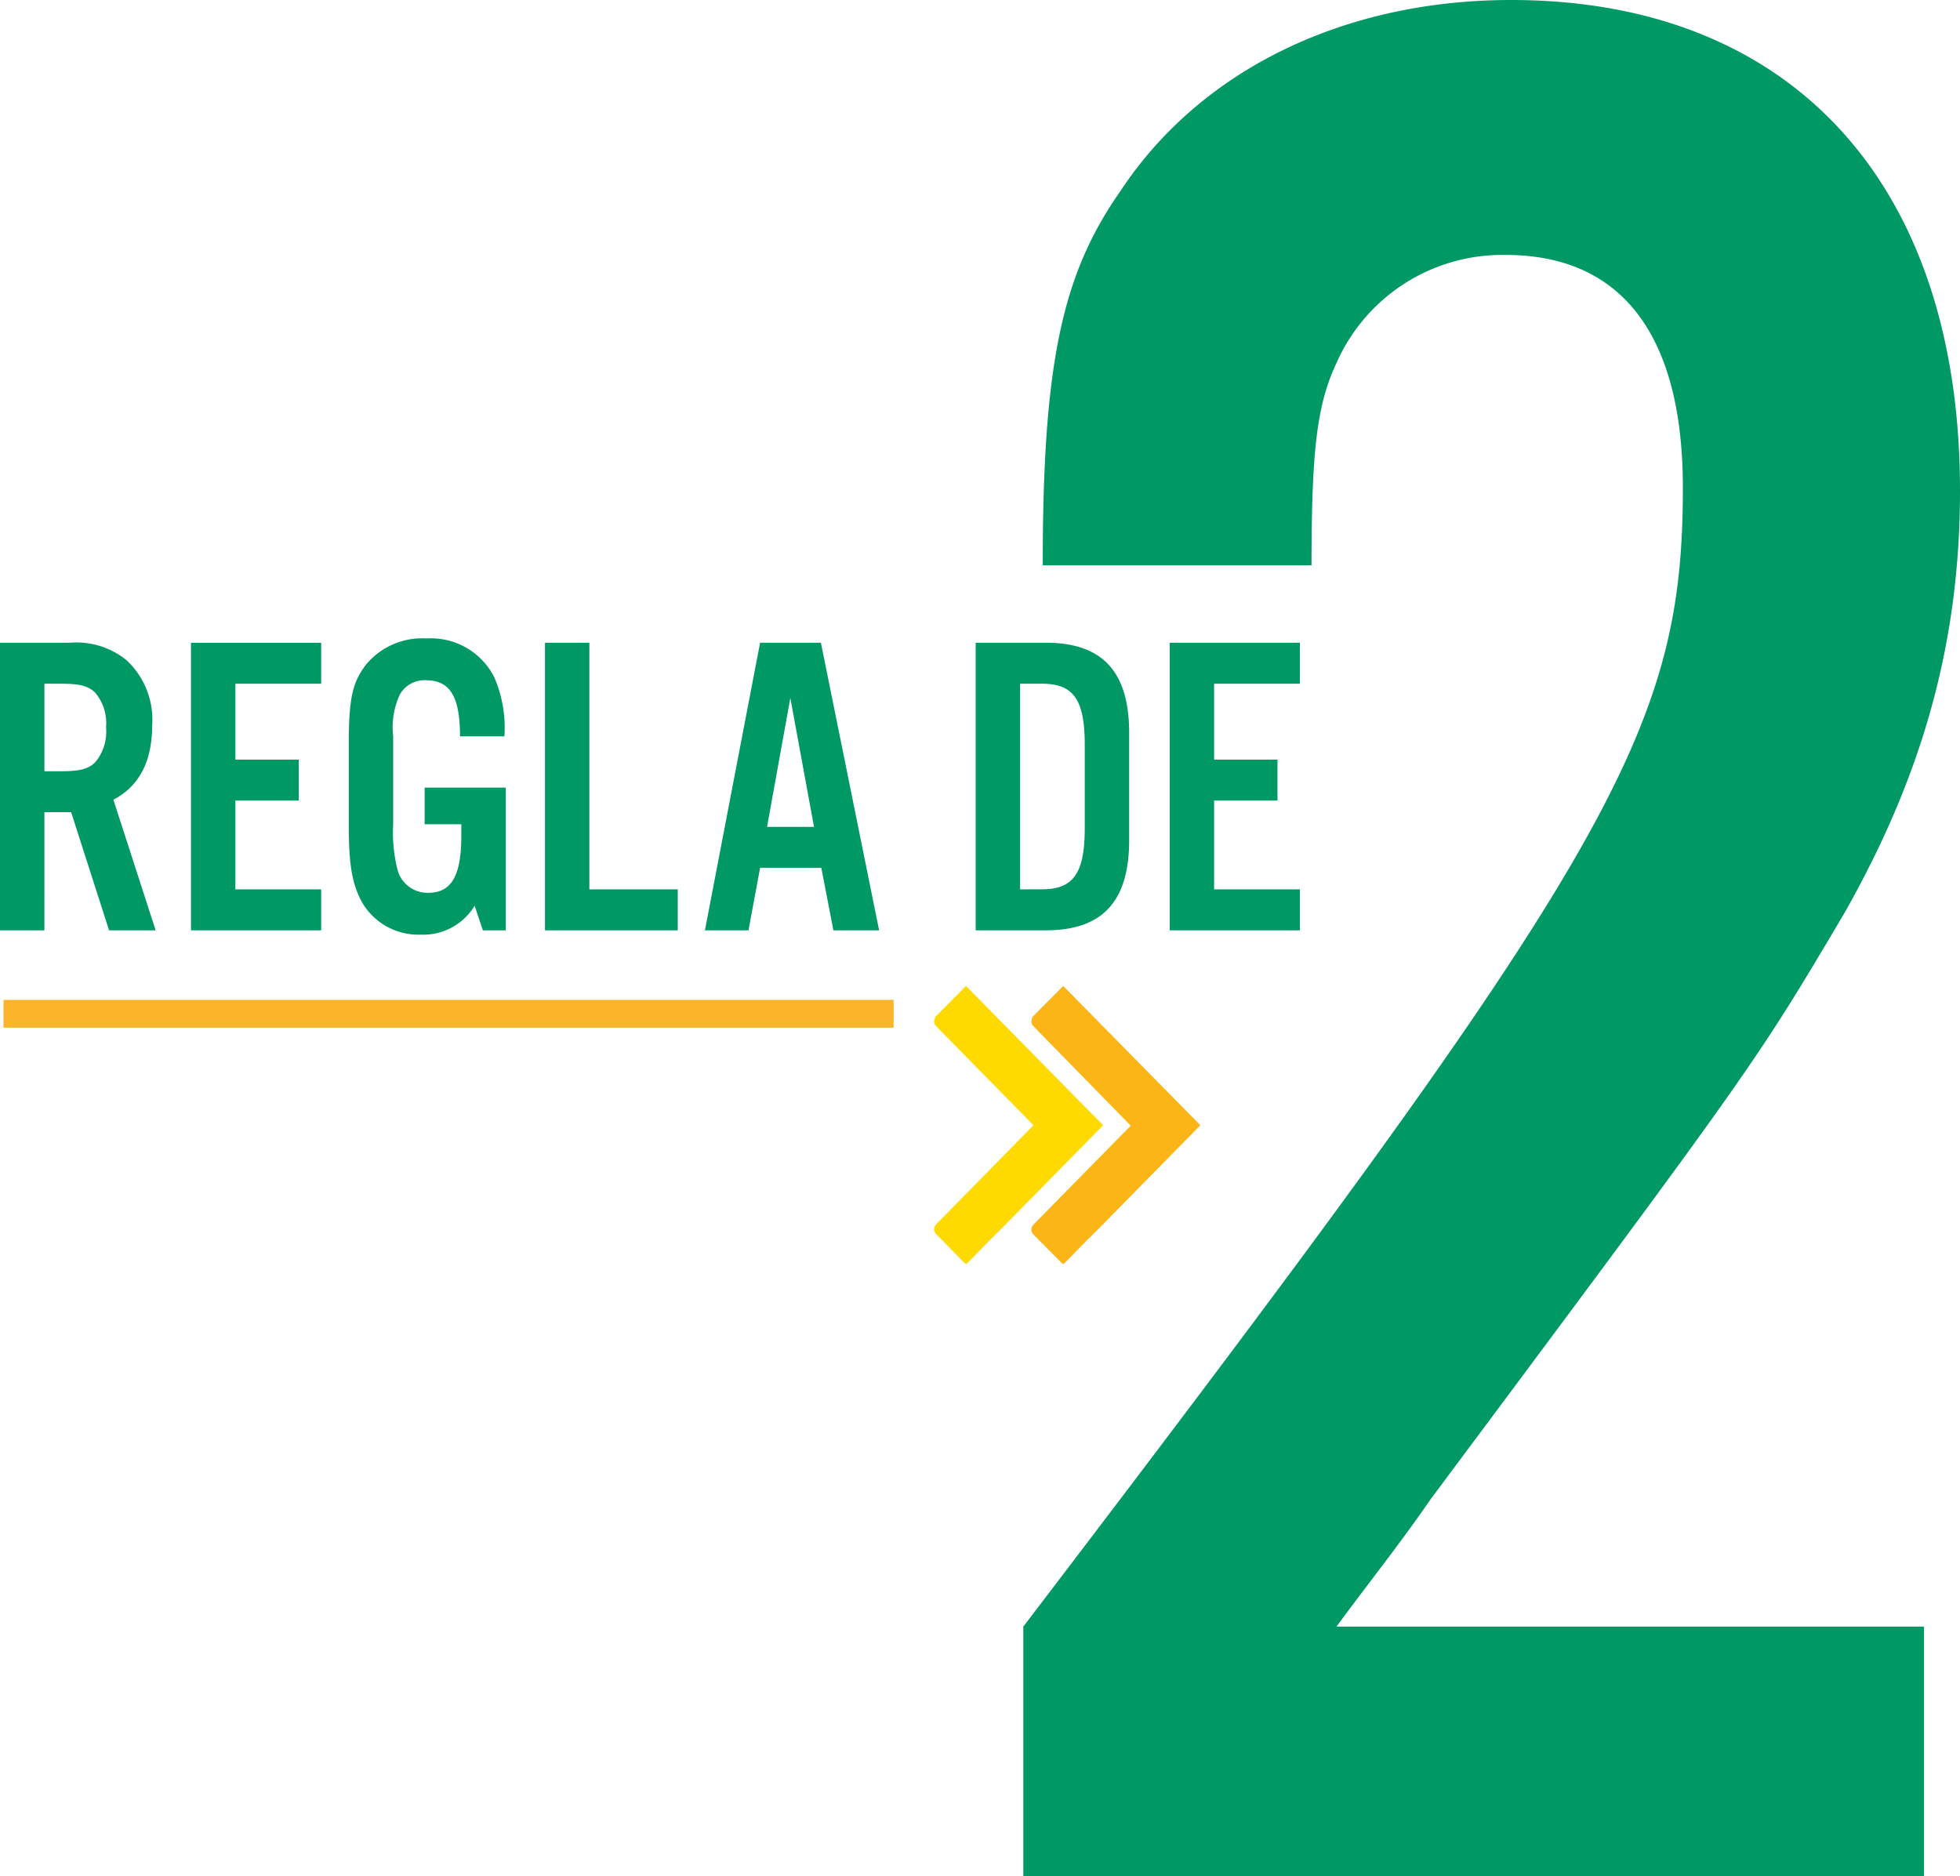
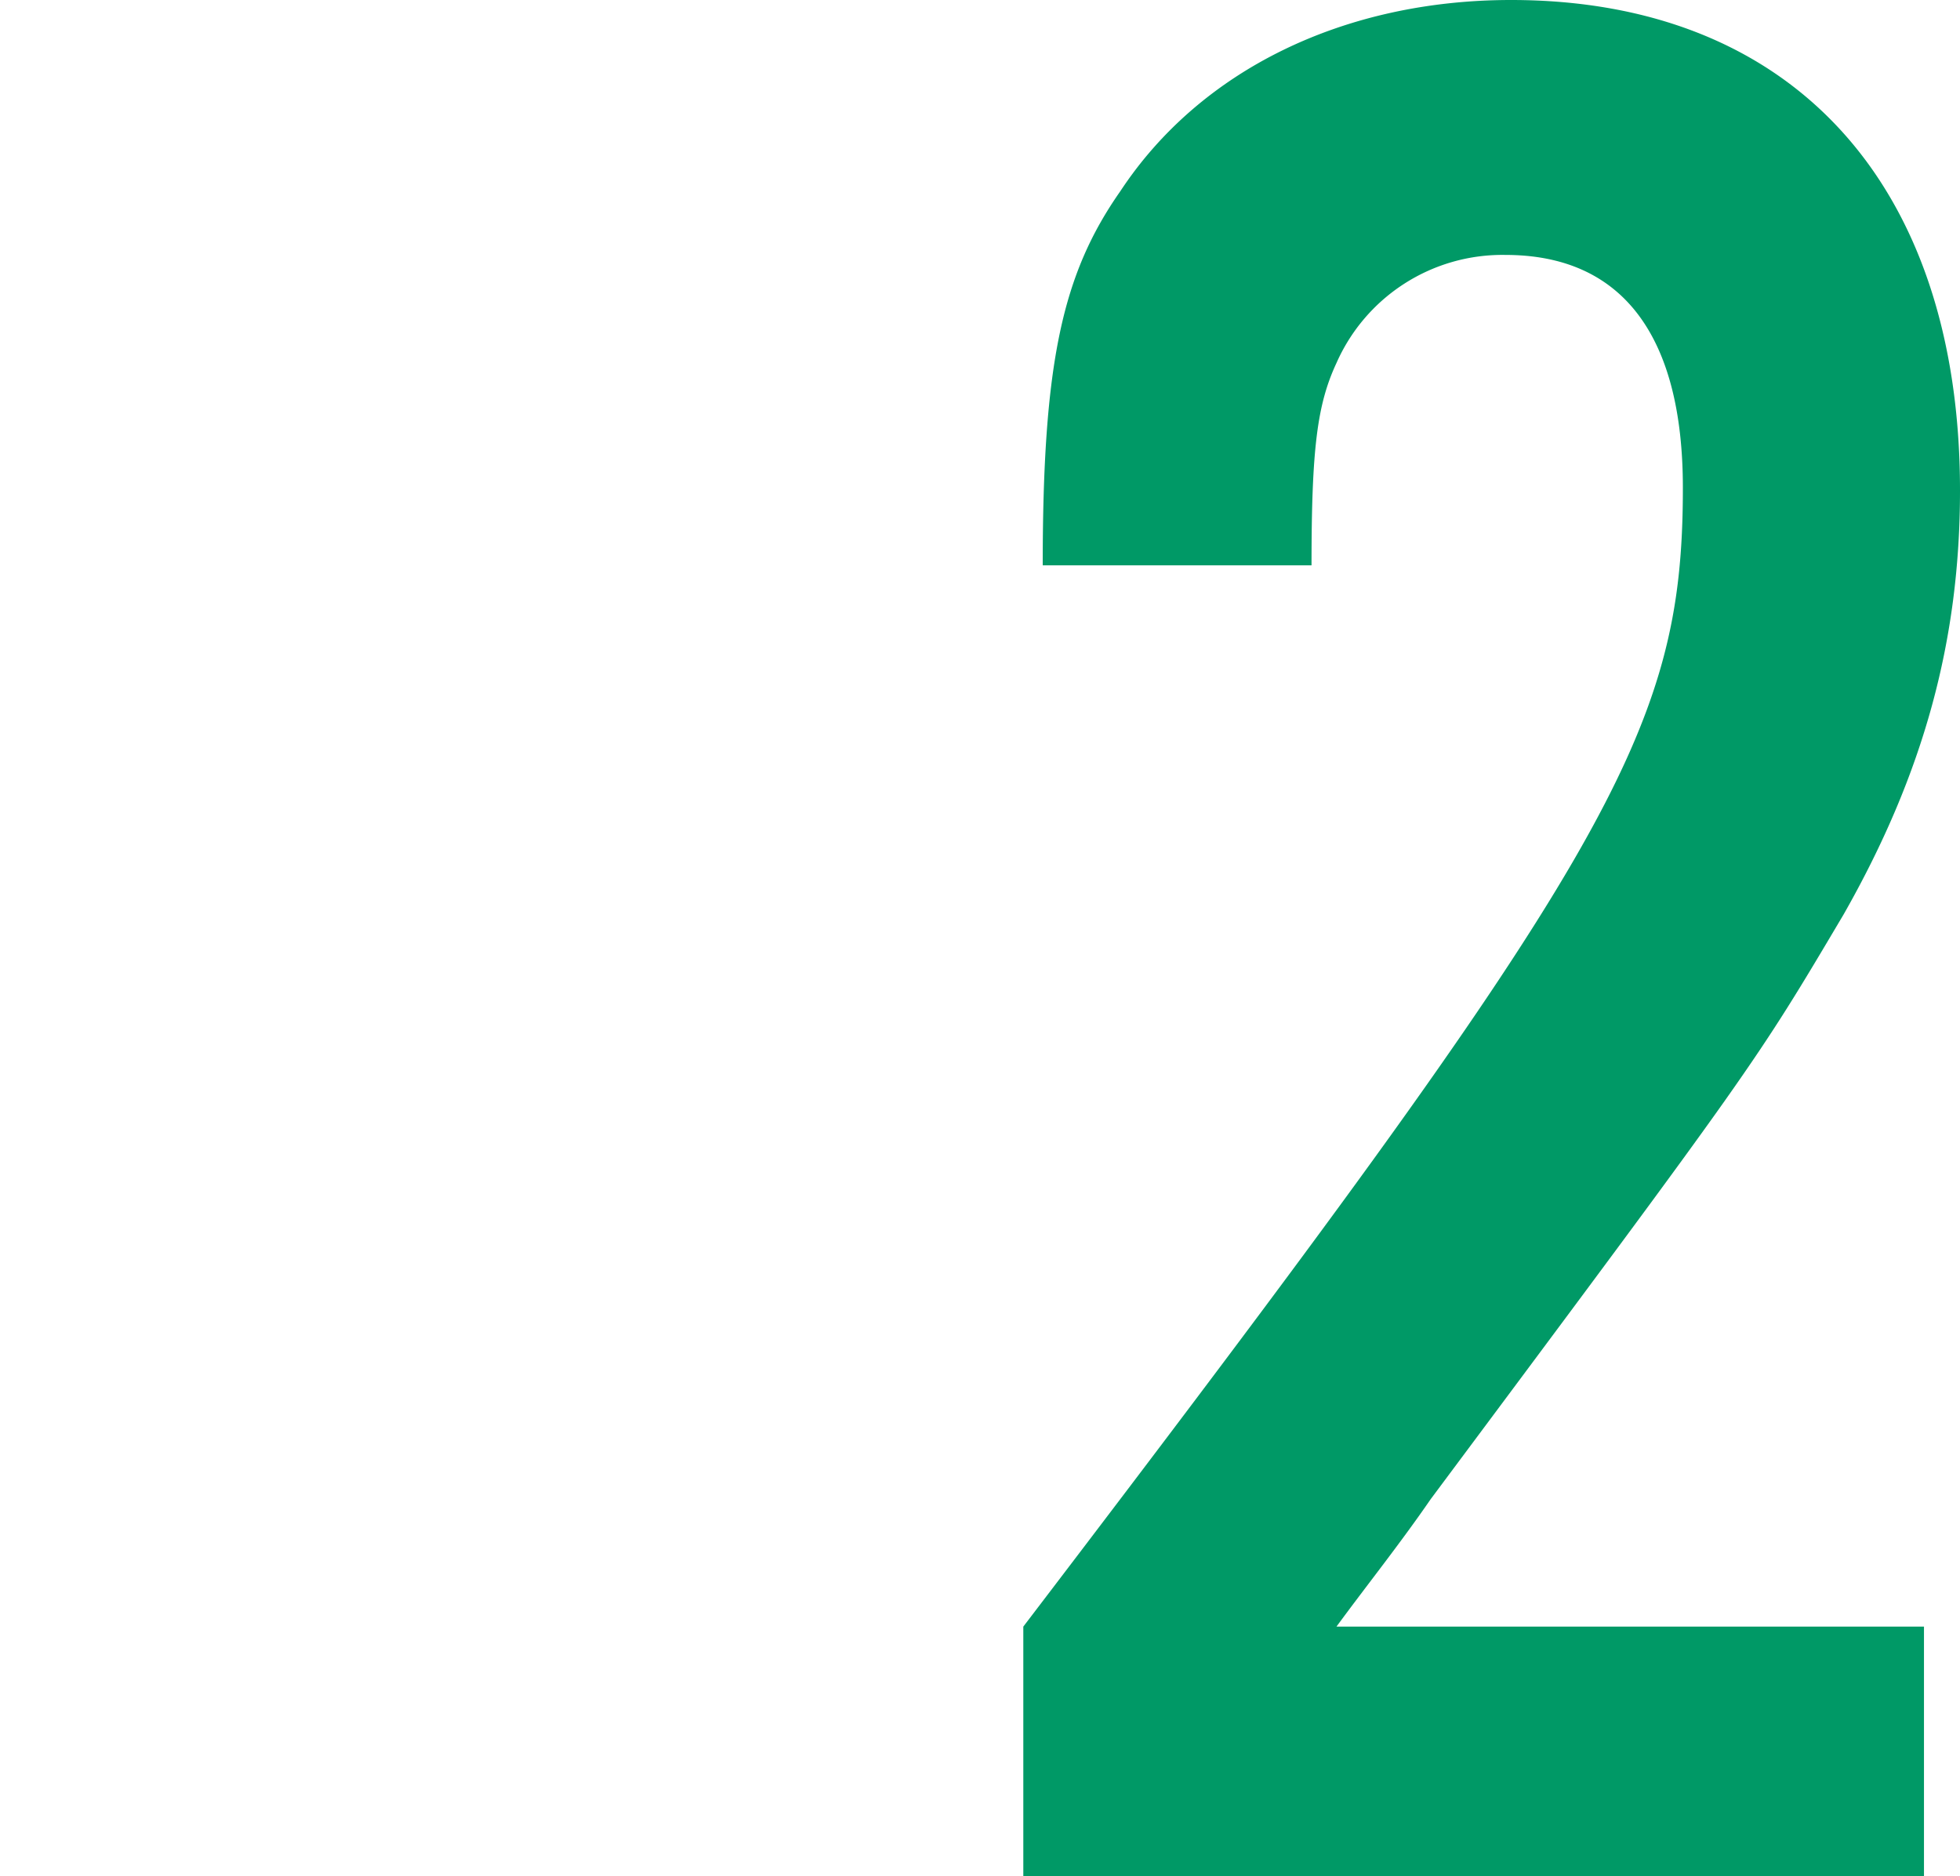
<svg xmlns="http://www.w3.org/2000/svg" width="140.926" height="134.895" viewBox="0 0 140.926 134.895">
  <g id="Group_7124" data-name="Group 7124" transform="translate(-1531.748 22724.895)">
    <g id="Orange" transform="translate(1598.917 -22654)">
      <g id="Respiratory-Chevrons">
-         <path id="Path" d="M12.148,10.016,4.791,17.5l-.773.758L2.967,19.336,2.318,20a.646.646,0,0,1-.185-.126h0L.155,17.883l-.031-.032A.481.481,0,0,1,0,17.5a.568.568,0,0,1,.124-.316l.062-.063L7.14,10.047.155,2.907.124,2.875A.481.481,0,0,1,0,2.528a.942.942,0,0,1,.093-.316l.093-.095L2.287,0Z" transform="translate(6.991)" fill="#fbb516" />
-         <path id="Path-2" data-name="Path" d="M12.148,10.016,4.791,17.5l-.773.758L2.967,19.336,2.318,20a.646.646,0,0,1-.185-.126h0L.155,17.852.124,17.82A.481.481,0,0,1,0,17.472a.568.568,0,0,1,.124-.316l.062-.063L7.14,10.016.155,2.907.124,2.875A.481.481,0,0,1,0,2.528a.942.942,0,0,1,.093-.316l.093-.095L2.287,0Z" transform="translate(0)" fill="#feda00" />
-       </g>
+         </g>
    </g>
-     <path id="Path_5504" data-name="Path 5504" d="M-43.059-8.494h1.922L-38.409,0h3.348L-38.1-9.393c1.86-.961,2.79-2.759,2.79-5.363a5.83,5.83,0,0,0-1.86-4.681,5.729,5.729,0,0,0-4.092-1.24h-4.991V0h3.193Zm0-2.945v-6.293h1.178c1.364,0,1.984.155,2.48.651a3.4,3.4,0,0,1,.775,2.48A3.434,3.434,0,0,1-39.4-12.09c-.5.5-1.116.651-2.48.651Zm19.9-9.238h-9.362V0h9.362V-2.945h-6.169V-9.331h4.557v-2.945h-4.557v-5.456h6.169Zm7.44,10.416v2.635h2.635v.837c0,2.883-.713,4.092-2.387,4.092a2.233,2.233,0,0,1-2.17-1.55,10.926,10.926,0,0,1-.341-3.379V-13.95a5.61,5.61,0,0,1,.465-2.976,2.021,2.021,0,0,1,1.891-1.054c1.736,0,2.449,1.178,2.449,4.03h3.193a9.123,9.123,0,0,0-.744-4.278,5.108,5.108,0,0,0-4.867-2.759,5.223,5.223,0,0,0-4.371,1.922c-.961,1.271-1.209,2.449-1.209,5.735v5.7c0,2.852.217,4.185.9,5.518A4.681,4.681,0,0,0-16,.31a4.314,4.314,0,0,0,3.875-2.077L-11.532,0h1.643V-10.261ZM-3.875-20.677H-7.068V0H2.48V-2.945H-3.875ZM12.8-4.495,13.671,0h3.286L12.772-20.677H8.4L4.433,0H7.564L8.4-4.495ZM12.276-7.44H8.9l1.674-9.269ZM23.9,0h5.053c4.061,0,5.983-2.077,5.983-6.479V-14.2c0-4.4-1.922-6.479-5.983-6.479H23.9Zm3.193-2.945V-17.732h1.581c2.263,0,3.069,1.147,3.069,4.4v5.983c0,3.224-.806,4.4-3.069,4.4ZM47.213-20.677H37.851V0h9.362V-2.945H41.044V-9.331H45.6v-2.945H41.044v-5.456h6.169Z" transform="translate(1578 -22658)" fill="#096" />
    <path id="Path_5503" data-name="Path 5503" d="M59.426,95.975H17.184c2.192-2.989,4.583-5.978,6.775-9.166C47.271,55.527,47.271,55.527,53.647,44.767c5.778-10.162,8.369-19.726,8.369-30.486,0-22.117-12.155-35.268-32.279-35.268-11.955,0-22.316,4.981-28.095,13.749-4.184,5.978-5.579,12.354-5.579,26.9H15.39c0-8.369.4-11.557,1.793-14.546A13.035,13.035,0,0,1,29.338-2.656c8.369,0,12.752,5.778,12.752,16.737,0,17.734-5.181,26.5-47.423,81.894v17.933H59.426Z" transform="translate(1610.658 -22703.908)" fill="#096" />
-     <path id="Path_5505" data-name="Path 5505" d="M0,0H64V2H0Z" transform="translate(1532 -22653)" fill="#fbb52b" />
  </g>
</svg>